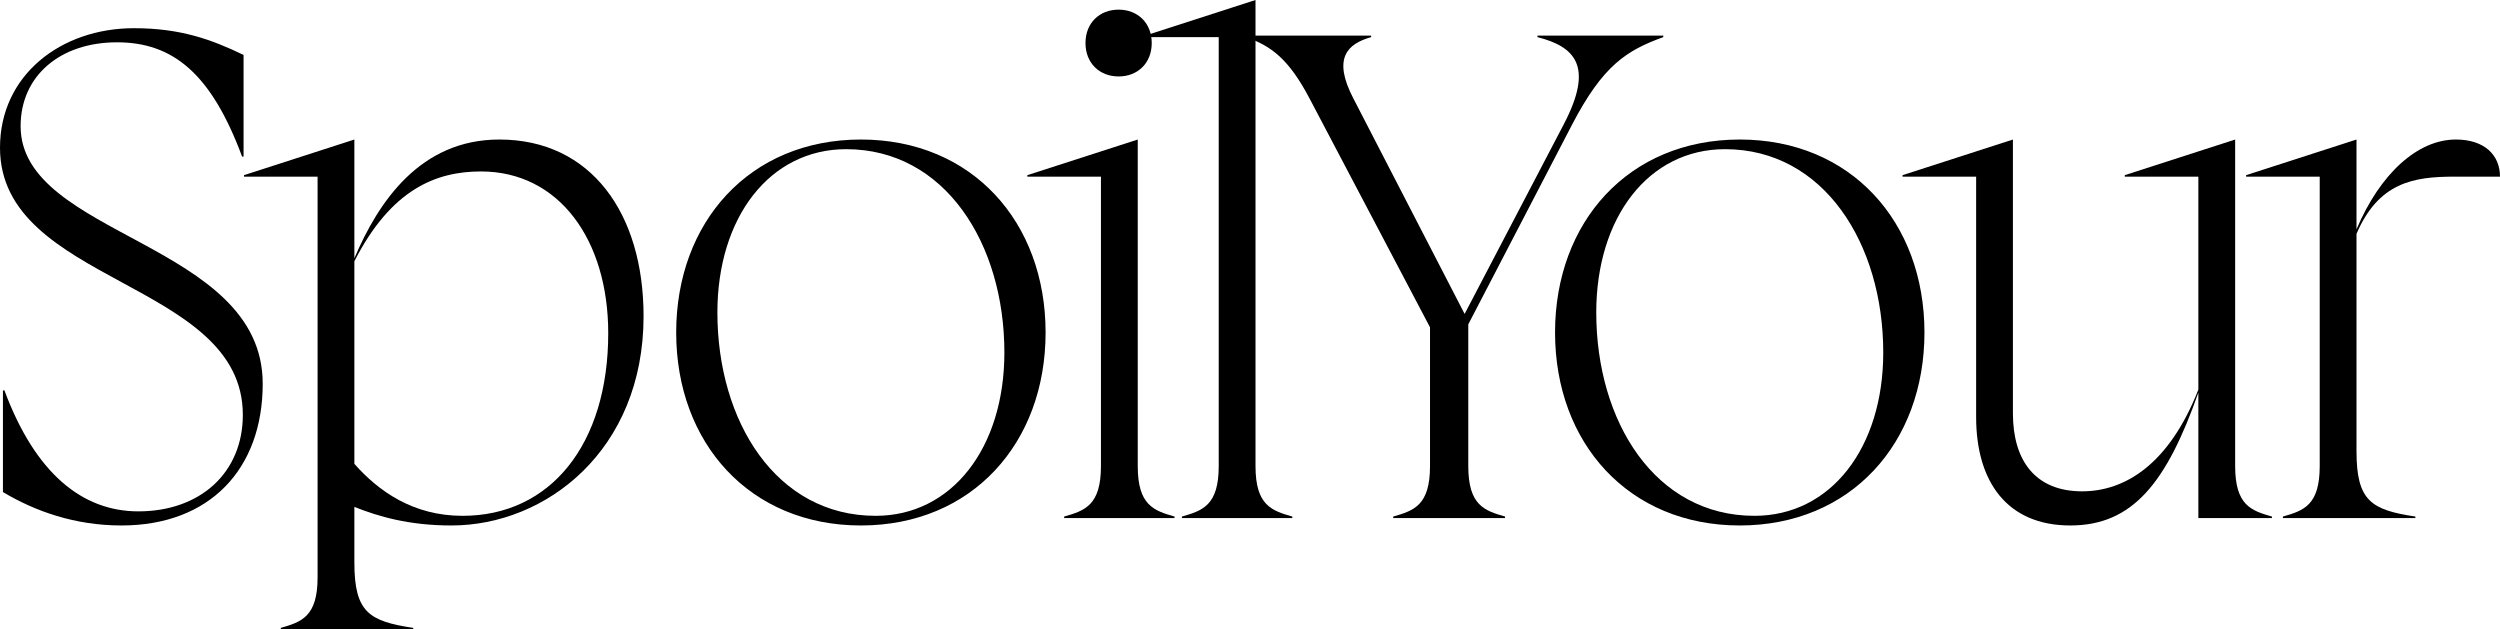
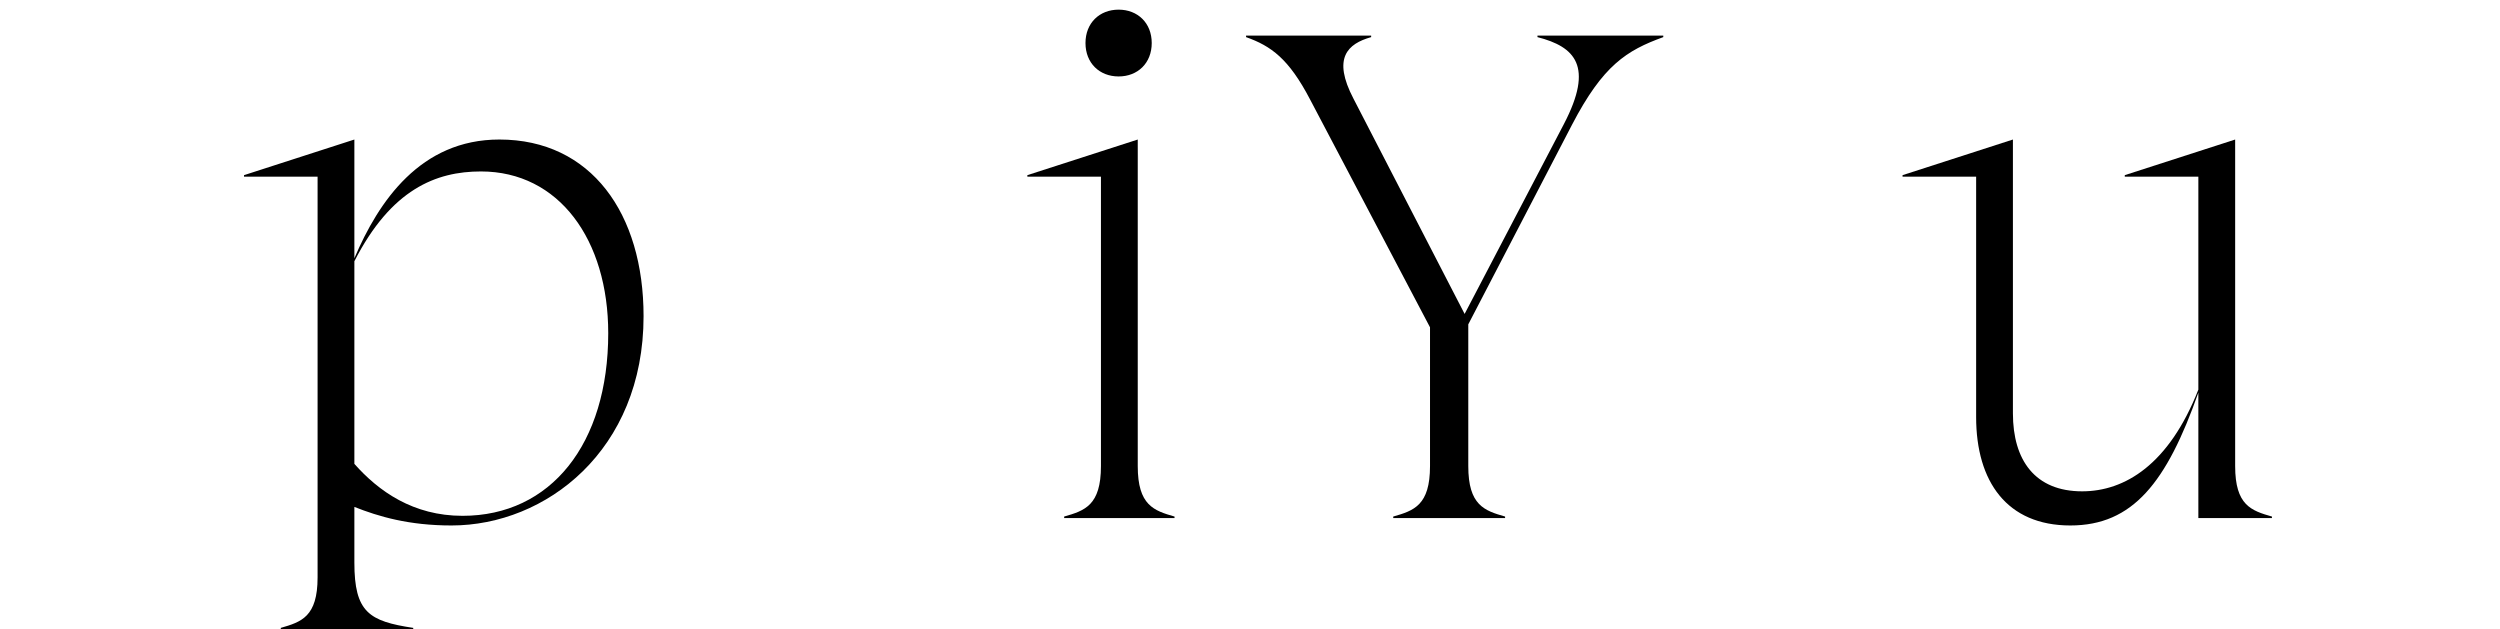
<svg xmlns="http://www.w3.org/2000/svg" fill="none" viewBox="0 0 143 36" height="36" width="143">
-   <path fill="black" d="M7.913 29.25C11.449 29.25 13.89 27.043 13.89 23.731C13.89 16.047 0 16.259 0 8.448C0 4.288 3.494 1.613 7.661 1.613C10.312 1.613 12.08 2.25 13.932 3.142V8.958H13.848C12.08 4.203 9.891 2.42 6.692 2.42C3.451 2.42 1.179 4.33 1.179 7.217C1.179 13.543 15.027 13.84 15.027 21.948C15.027 26.83 11.996 30.057 6.945 30.057C4.293 30.057 2.02 29.25 0.168 28.146V22.33H0.253C2.02 27.085 4.714 29.25 7.913 29.25Z" />
  <path fill="black" d="M18.166 33.028V10.104H13.957V10.019L20.27 7.981V14.774C21.659 11.505 24.058 7.981 28.562 7.981C33.823 7.981 36.812 12.226 36.812 18.085C36.812 25.769 31.214 30.057 25.826 30.057C23.385 30.057 21.659 29.547 20.27 28.995V32.179C20.27 35.024 21.112 35.533 23.637 35.915V36H16.061V35.915C17.24 35.575 18.166 35.278 18.166 33.028ZM27.51 9.807C24.942 9.807 22.375 10.825 20.27 14.943V26.533C21.659 28.104 23.637 29.505 26.457 29.505C31.508 29.505 34.791 25.387 34.791 19.061C34.791 13.712 31.971 9.807 27.51 9.807Z" />
-   <path fill="black" d="M59.808 19.019C59.808 25.344 55.599 30.057 49.243 30.057C42.888 30.057 38.678 25.344 38.678 19.019C38.678 12.693 42.888 7.981 49.243 7.981C55.599 7.981 59.808 12.693 59.808 19.019ZM41.035 17.873C41.035 24.113 44.403 29.505 50.085 29.505C54.462 29.505 57.451 25.599 57.451 20.165C57.451 13.925 54.042 8.533 48.401 8.533C44.024 8.533 41.035 12.439 41.035 17.873Z" />
  <path fill="black" d="M63.985 0.552C65.079 0.552 65.879 1.316 65.879 2.462C65.879 3.608 65.079 4.373 63.985 4.373C62.89 4.373 62.09 3.608 62.09 2.462C62.09 1.316 62.89 0.552 63.985 0.552ZM65.079 26.66C65.079 28.91 66.005 29.208 67.183 29.547V29.632H60.87V29.547C62.048 29.208 62.974 28.91 62.974 26.66V10.104H58.765V10.019L65.079 7.981V26.66Z" />
-   <path fill="black" d="M71.815 26.66C71.815 28.91 72.741 29.208 73.92 29.547V29.632H67.606V29.547C68.785 29.208 69.711 28.91 69.711 26.66V2.123H65.501V2.038L71.815 0V26.66Z" />
  <path fill="black" d="M89.458 7.09C91.184 3.778 90.089 2.675 87.943 2.123V2.038H95.14V2.123C93.036 2.887 91.689 3.736 89.921 7.132L83.986 18.552V26.66C83.986 28.91 84.912 29.208 86.091 29.547V29.632H79.693V29.547C80.871 29.208 81.797 28.91 81.797 26.66V18.722L74.936 5.689C73.716 3.354 72.706 2.632 71.275 2.123V2.038H78.43V2.123C77.083 2.505 76.199 3.311 77.42 5.646L83.776 17.957L89.458 7.09Z" />
-   <path fill="black" d="M110.079 19.019C110.079 25.344 105.87 30.057 99.514 30.057C93.158 30.057 88.949 25.344 88.949 19.019C88.949 12.693 93.158 7.981 99.514 7.981C105.87 7.981 110.079 12.693 110.079 19.019ZM91.306 17.873C91.306 24.113 94.674 29.505 100.356 29.505C104.733 29.505 107.722 25.599 107.722 20.165C107.722 13.925 104.312 8.533 98.672 8.533C94.295 8.533 91.306 12.439 91.306 17.873Z" />
  <path fill="black" d="M127.851 26.66C127.851 28.91 128.777 29.208 129.955 29.547V29.632H125.746V22.457C123.936 27.594 122 30.057 118.422 30.057C114.803 30.057 113.035 27.552 113.035 23.858V10.104H108.826V10.019L115.139 7.981V23.646C115.139 26.321 116.402 28.104 119.096 28.104C121.537 28.104 124.063 26.576 125.746 22.288V10.104H121.537V10.019L127.851 7.981V26.66Z" />
-   <path fill="black" d="M134.792 25.811C134.792 28.656 135.634 29.165 138.16 29.547V29.632H130.583V29.547C131.762 29.208 132.688 28.91 132.688 26.66V10.104H128.479V10.019L134.792 7.981V13.118C136.139 9.934 138.286 7.981 140.475 7.981C142.116 7.981 143 8.873 143 10.104H140.39C138.033 10.104 136.055 10.443 134.792 13.373V25.811Z" />
</svg>